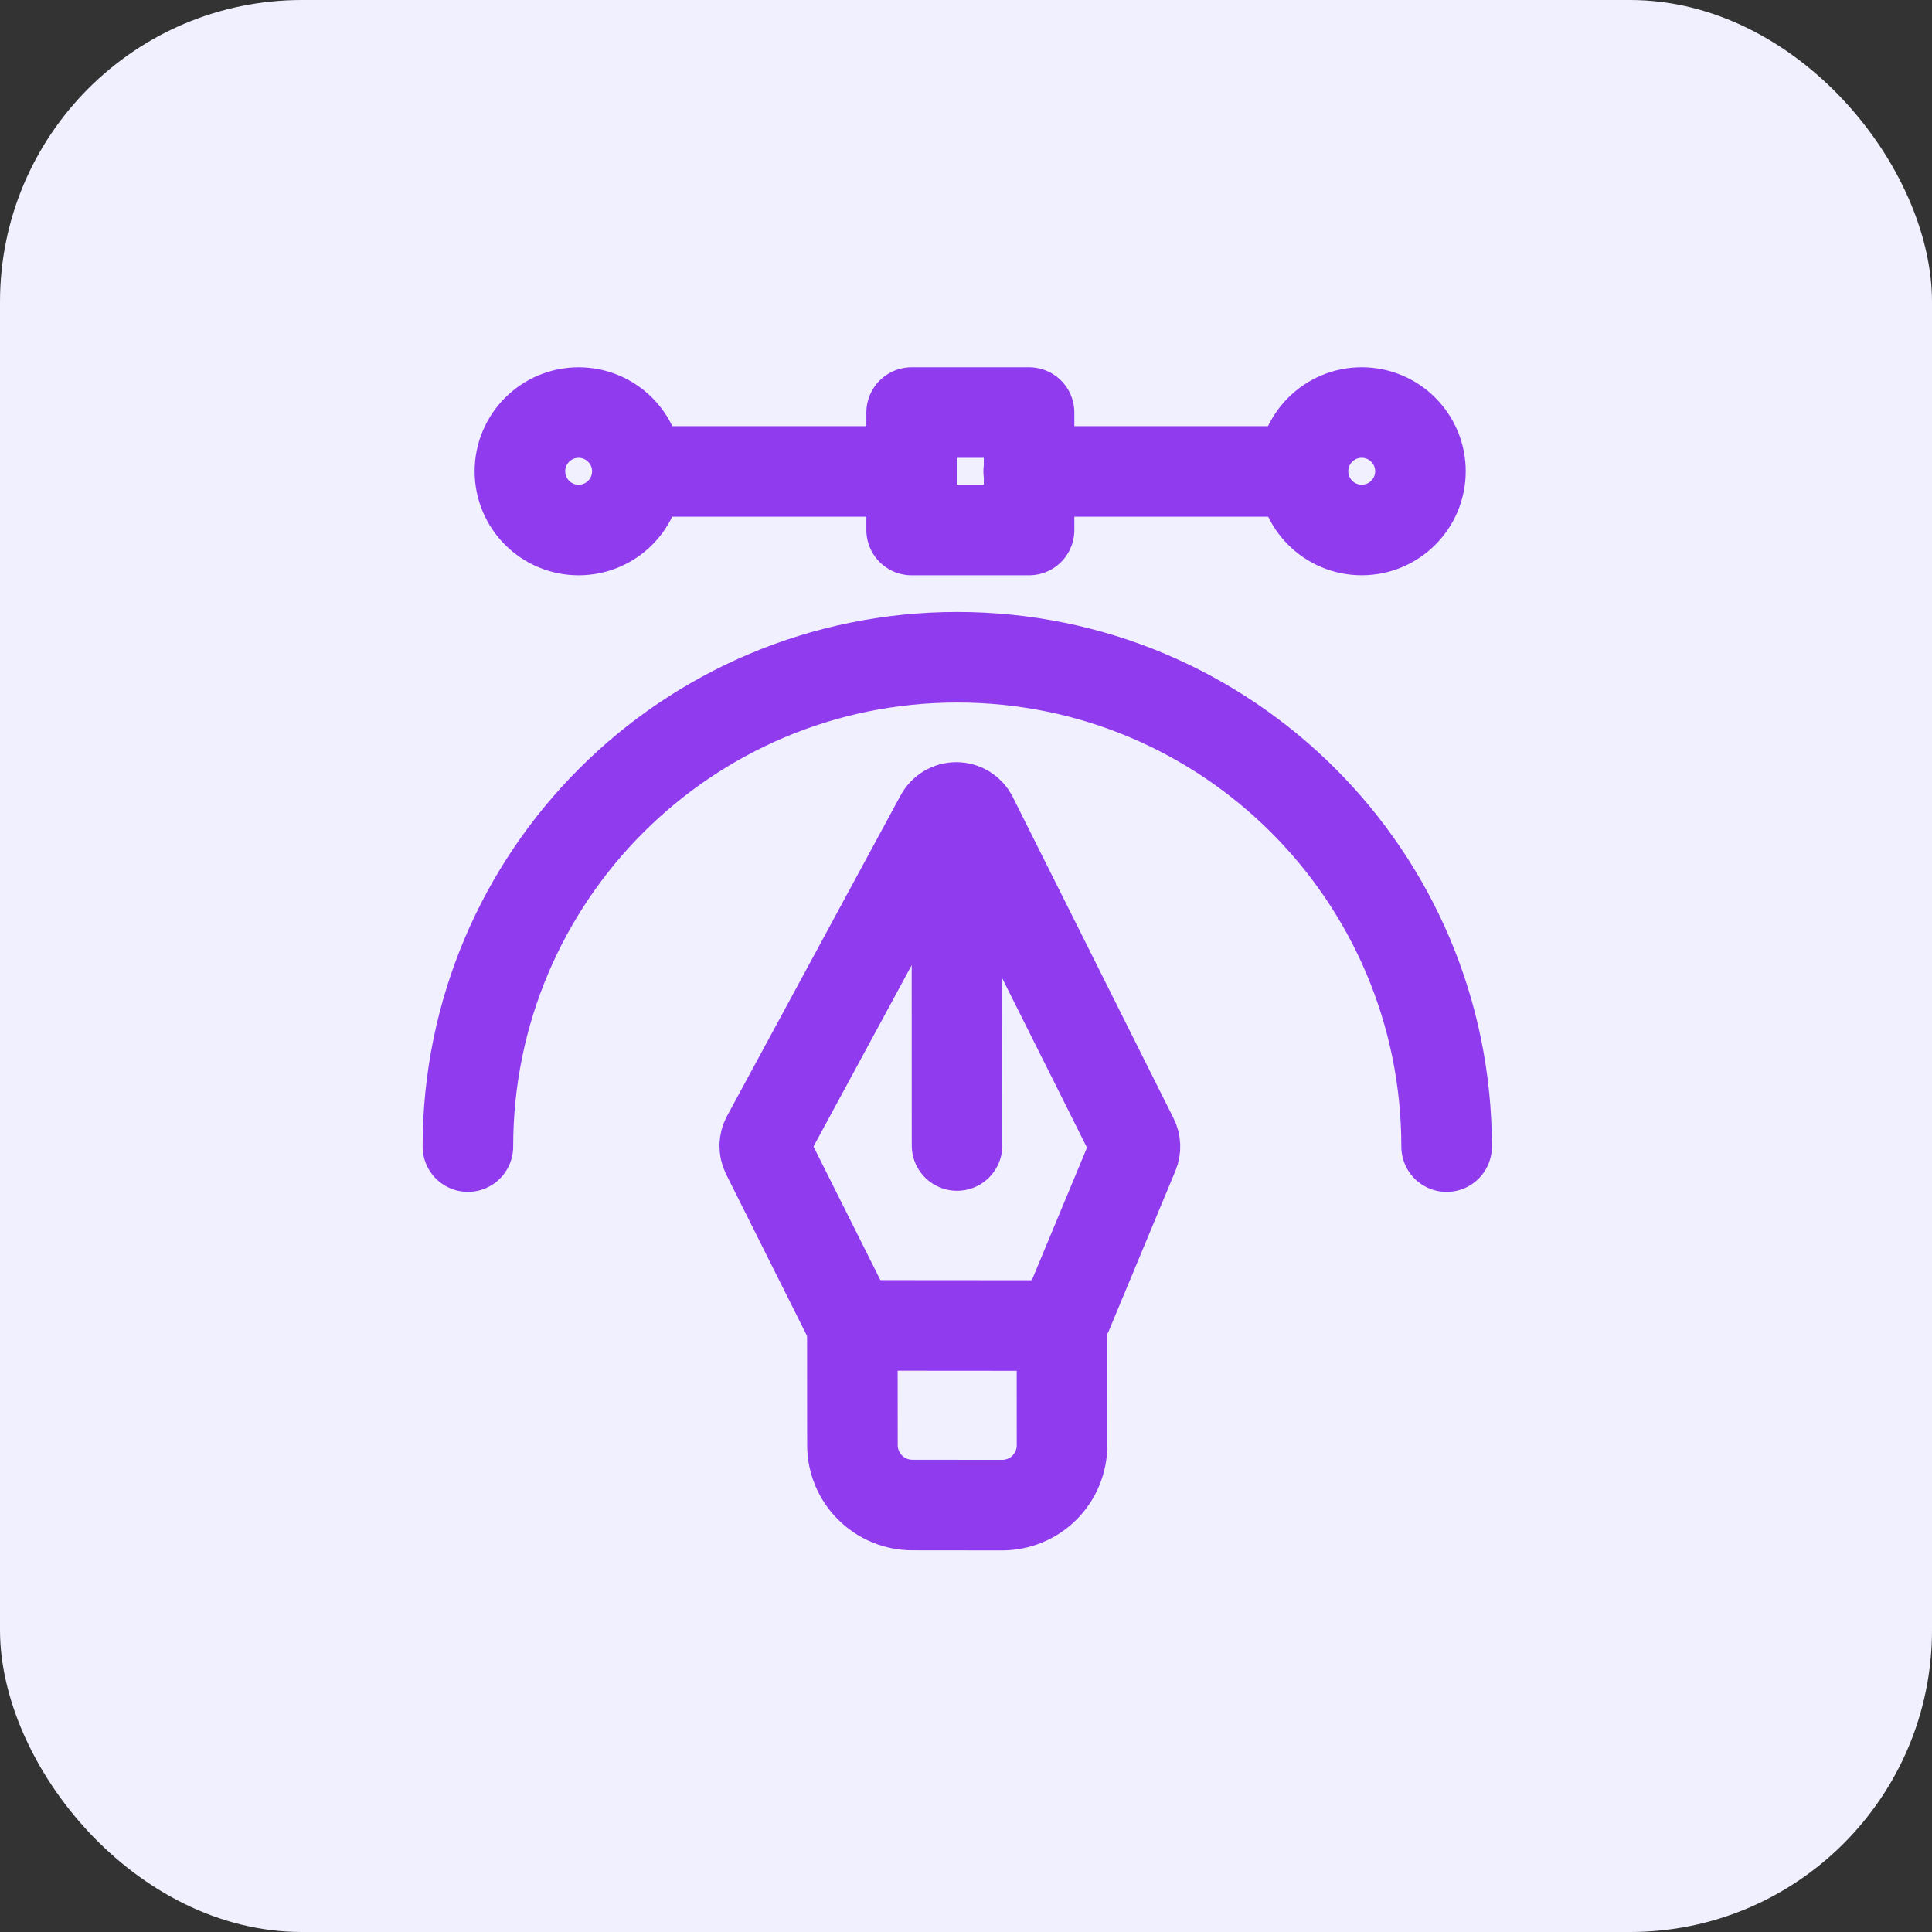
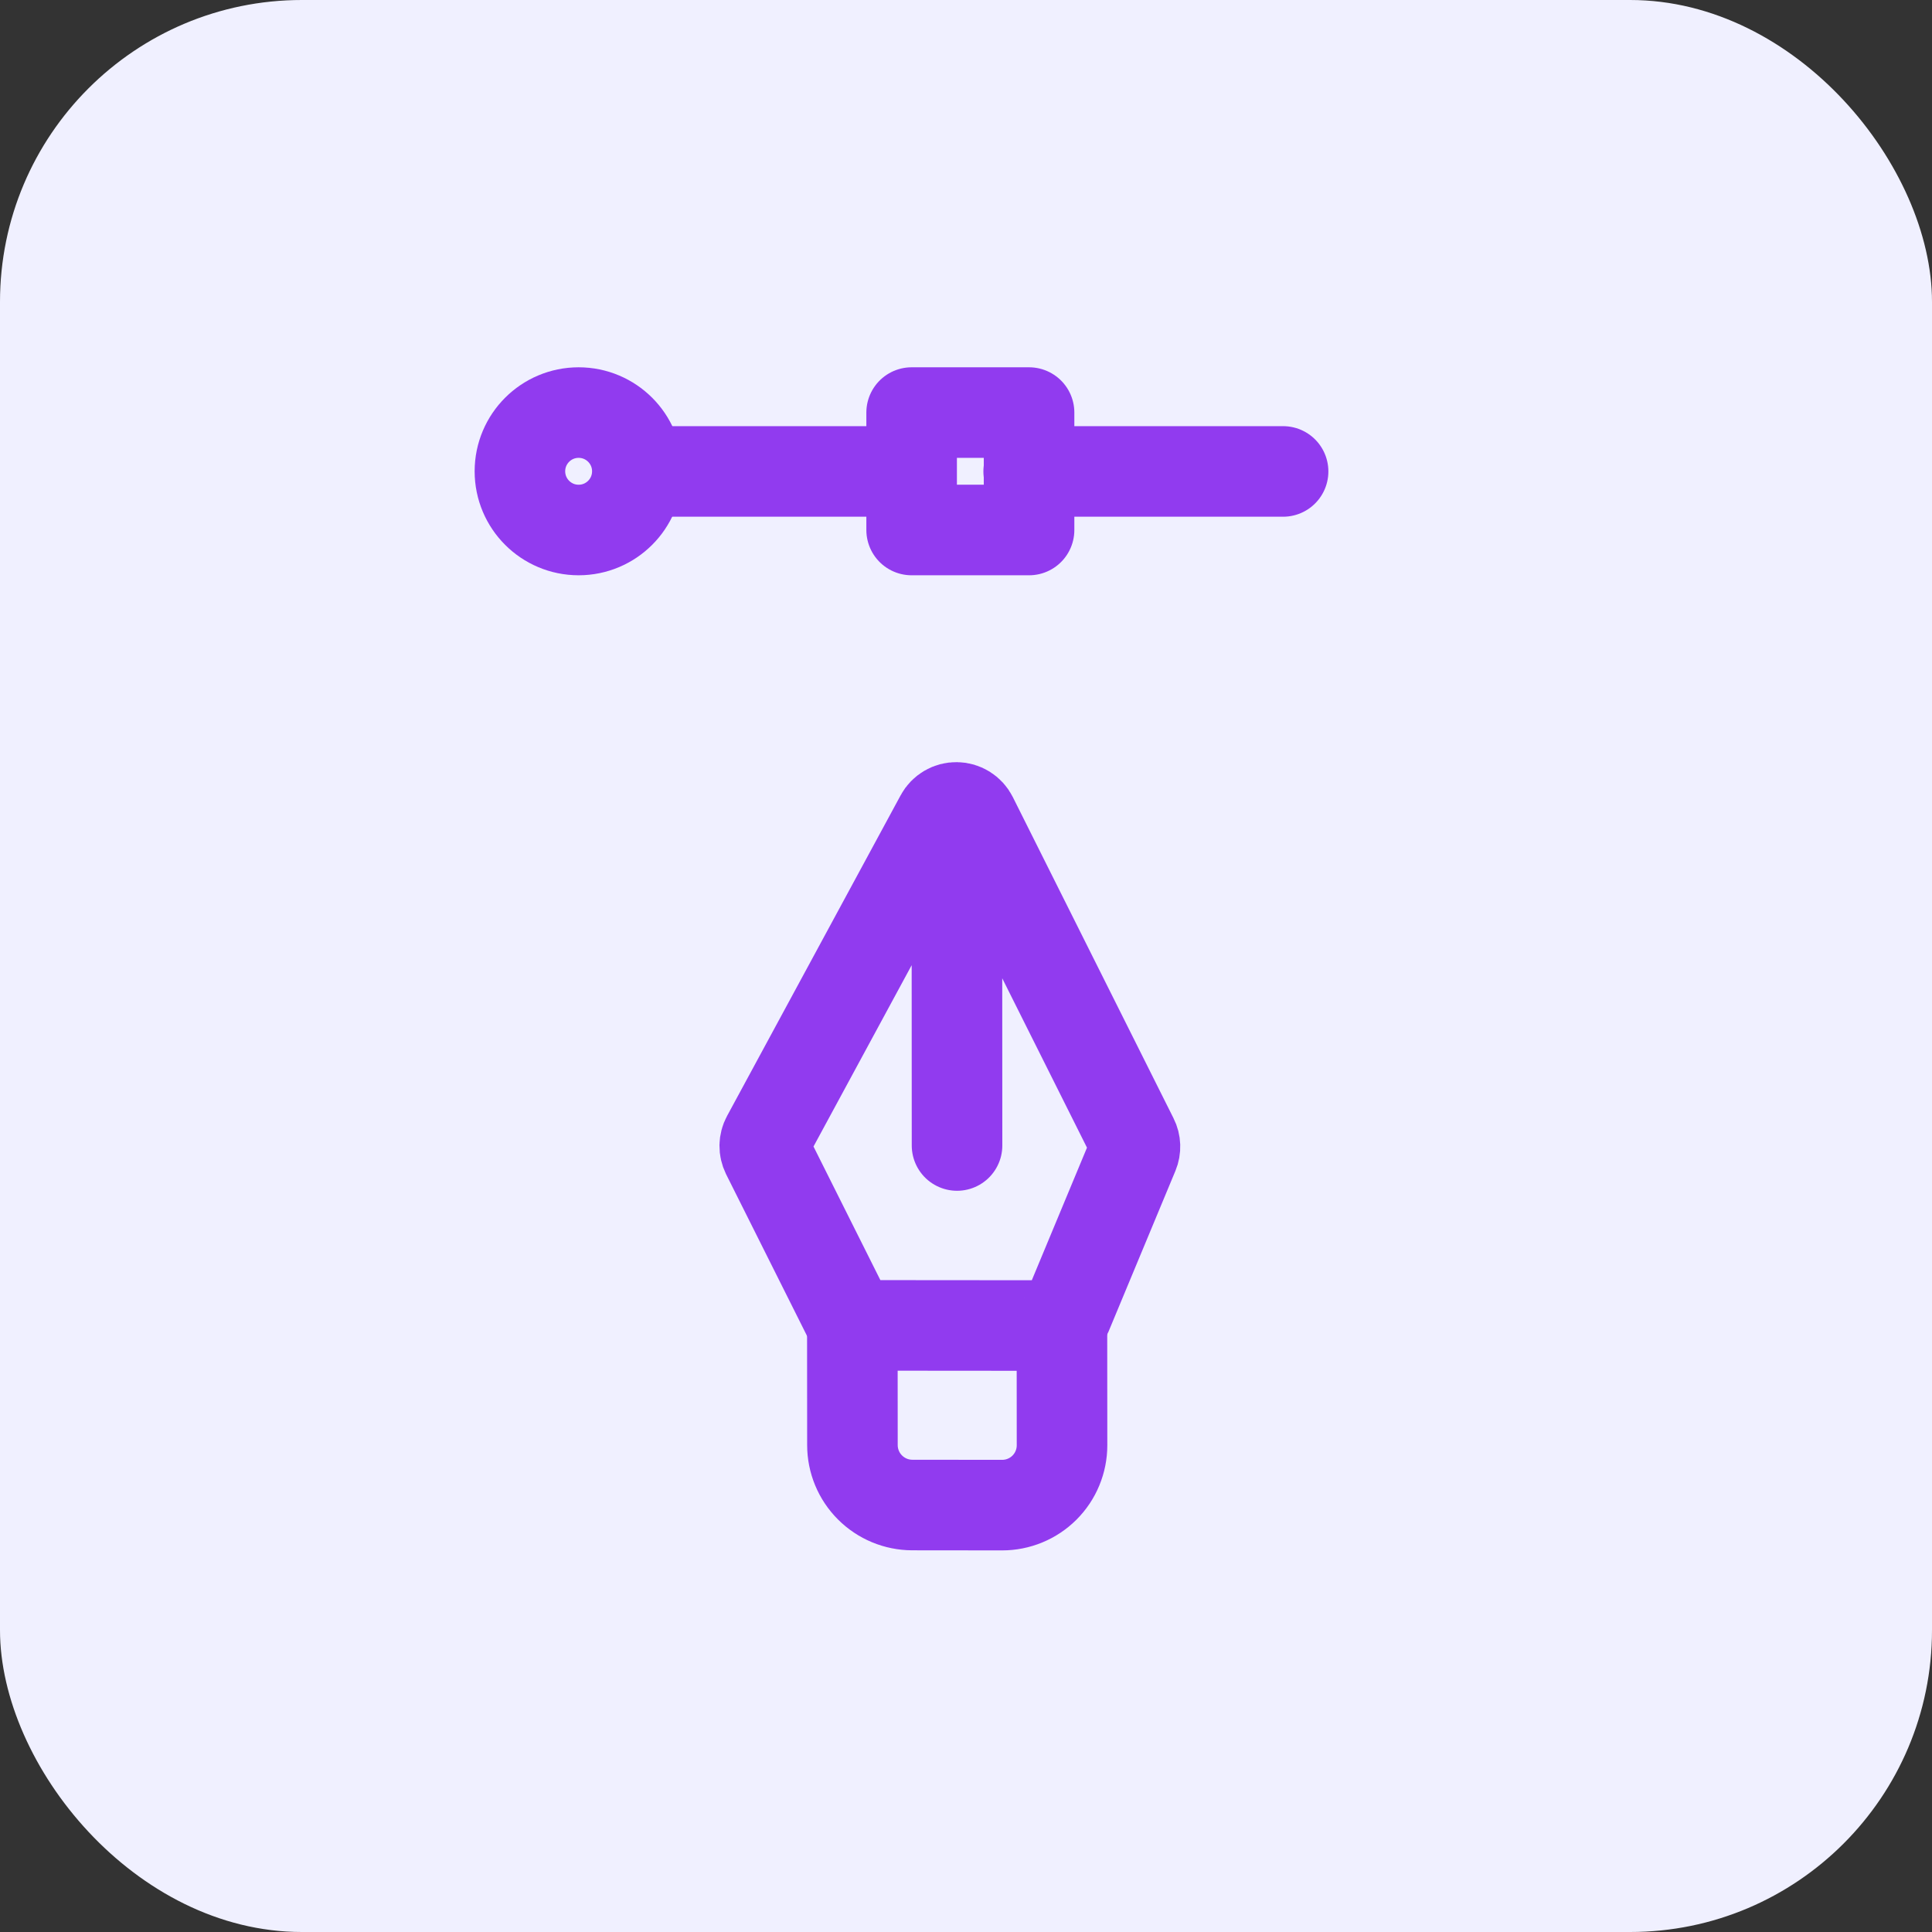
<svg xmlns="http://www.w3.org/2000/svg" width="64" height="64" viewBox="0 0 64 64" fill="none">
  <rect x="0" y="0" width="64" height="64" fill="#333333" stroke="none" />
  <rect width="64" height="64" rx="10" fill="#F0F0FF" />
  <path d="M31.698 27.045C31.698 27.045 31.701 34.46 31.703 37.946M28.072 43.576L25.396 38.23C25.354 38.144 25.332 38.049 25.333 37.953C25.335 37.858 25.359 37.764 25.405 37.68L31.155 27.058C31.206 26.962 31.284 26.883 31.378 26.828C31.471 26.773 31.579 26.745 31.688 26.747C31.796 26.748 31.903 26.78 31.995 26.838C32.087 26.896 32.161 26.979 32.21 27.076L37.534 37.716C37.573 37.792 37.594 37.876 37.597 37.962C37.6 38.047 37.585 38.132 37.552 38.211L35.333 43.543C35.288 43.652 35.211 43.745 35.114 43.81C35.016 43.875 34.901 43.91 34.784 43.91L28.604 43.905C28.494 43.905 28.386 43.874 28.291 43.816C28.197 43.758 28.121 43.674 28.072 43.576Z" stroke="#913BEF" stroke-width="3" stroke-linecap="round" stroke-linejoin="round" />
  <path d="M28.235 43.903L28.238 47.871C28.238 48.397 28.447 48.902 28.82 49.274C29.192 49.646 29.696 49.855 30.222 49.856L33.197 49.859C33.458 49.859 33.716 49.808 33.957 49.708C34.197 49.609 34.416 49.463 34.6 49.279C34.785 49.094 34.931 48.876 35.03 48.635C35.13 48.394 35.181 48.136 35.181 47.876L35.178 43.908" stroke="#913BEF" stroke-width="3" stroke-linecap="round" stroke-linejoin="round" />
-   <path d="M47.921 37.983C47.921 29.03 40.663 21.772 31.71 21.772C22.758 21.772 15.5 29.03 15.5 37.982" stroke="#913BEF" stroke-width="3" stroke-linecap="round" stroke-linejoin="round" />
  <path d="M21.326 15.617L30.186 15.617M42.504 15.617L34.076 15.617" stroke="#913BEF" stroke-width="3" stroke-linecap="round" stroke-linejoin="round" />
  <ellipse cx="19.168" cy="15.612" rx="1.945" ry="1.945" stroke="#913BEF" stroke-width="3" stroke-linecap="round" stroke-linejoin="round" />
-   <ellipse cx="45.109" cy="15.611" rx="1.945" ry="1.945" stroke="#913BEF" stroke-width="3" stroke-linecap="round" stroke-linejoin="round" />
  <rect x="30.199" y="13.667" width="3.89" height="3.89" stroke="#913BEF" stroke-width="3" stroke-linecap="round" stroke-linejoin="round" />
</svg>